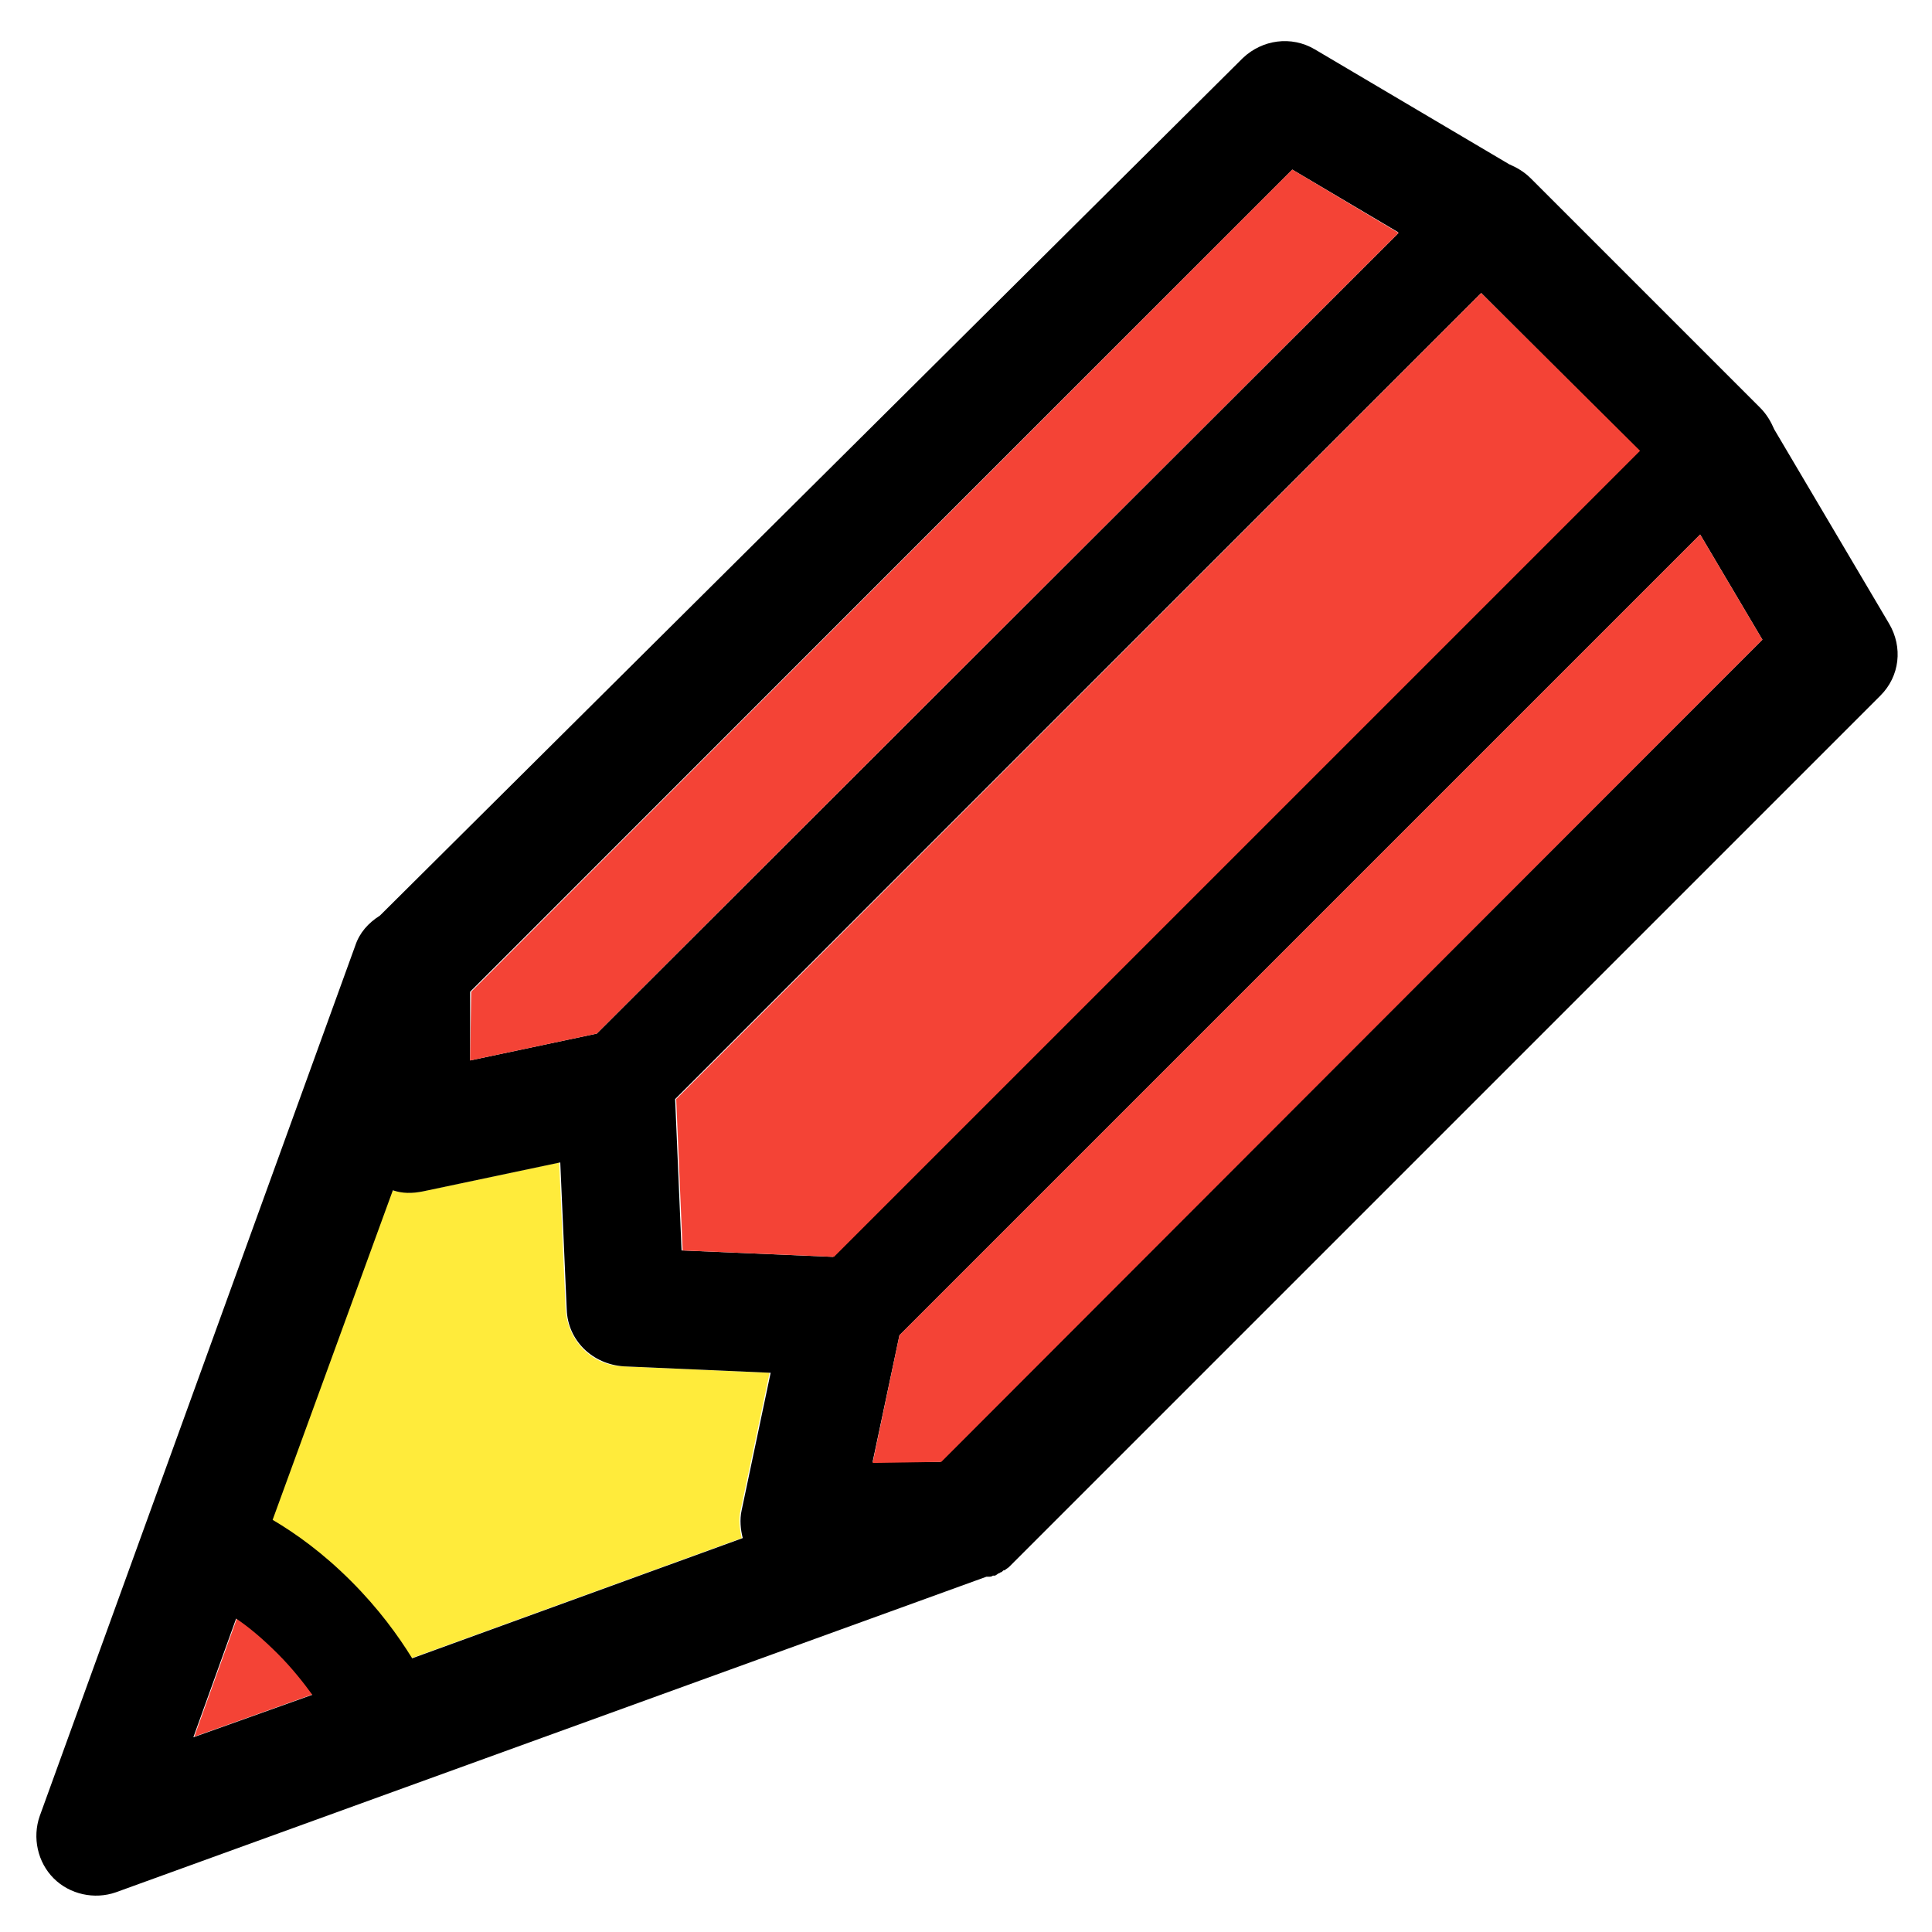
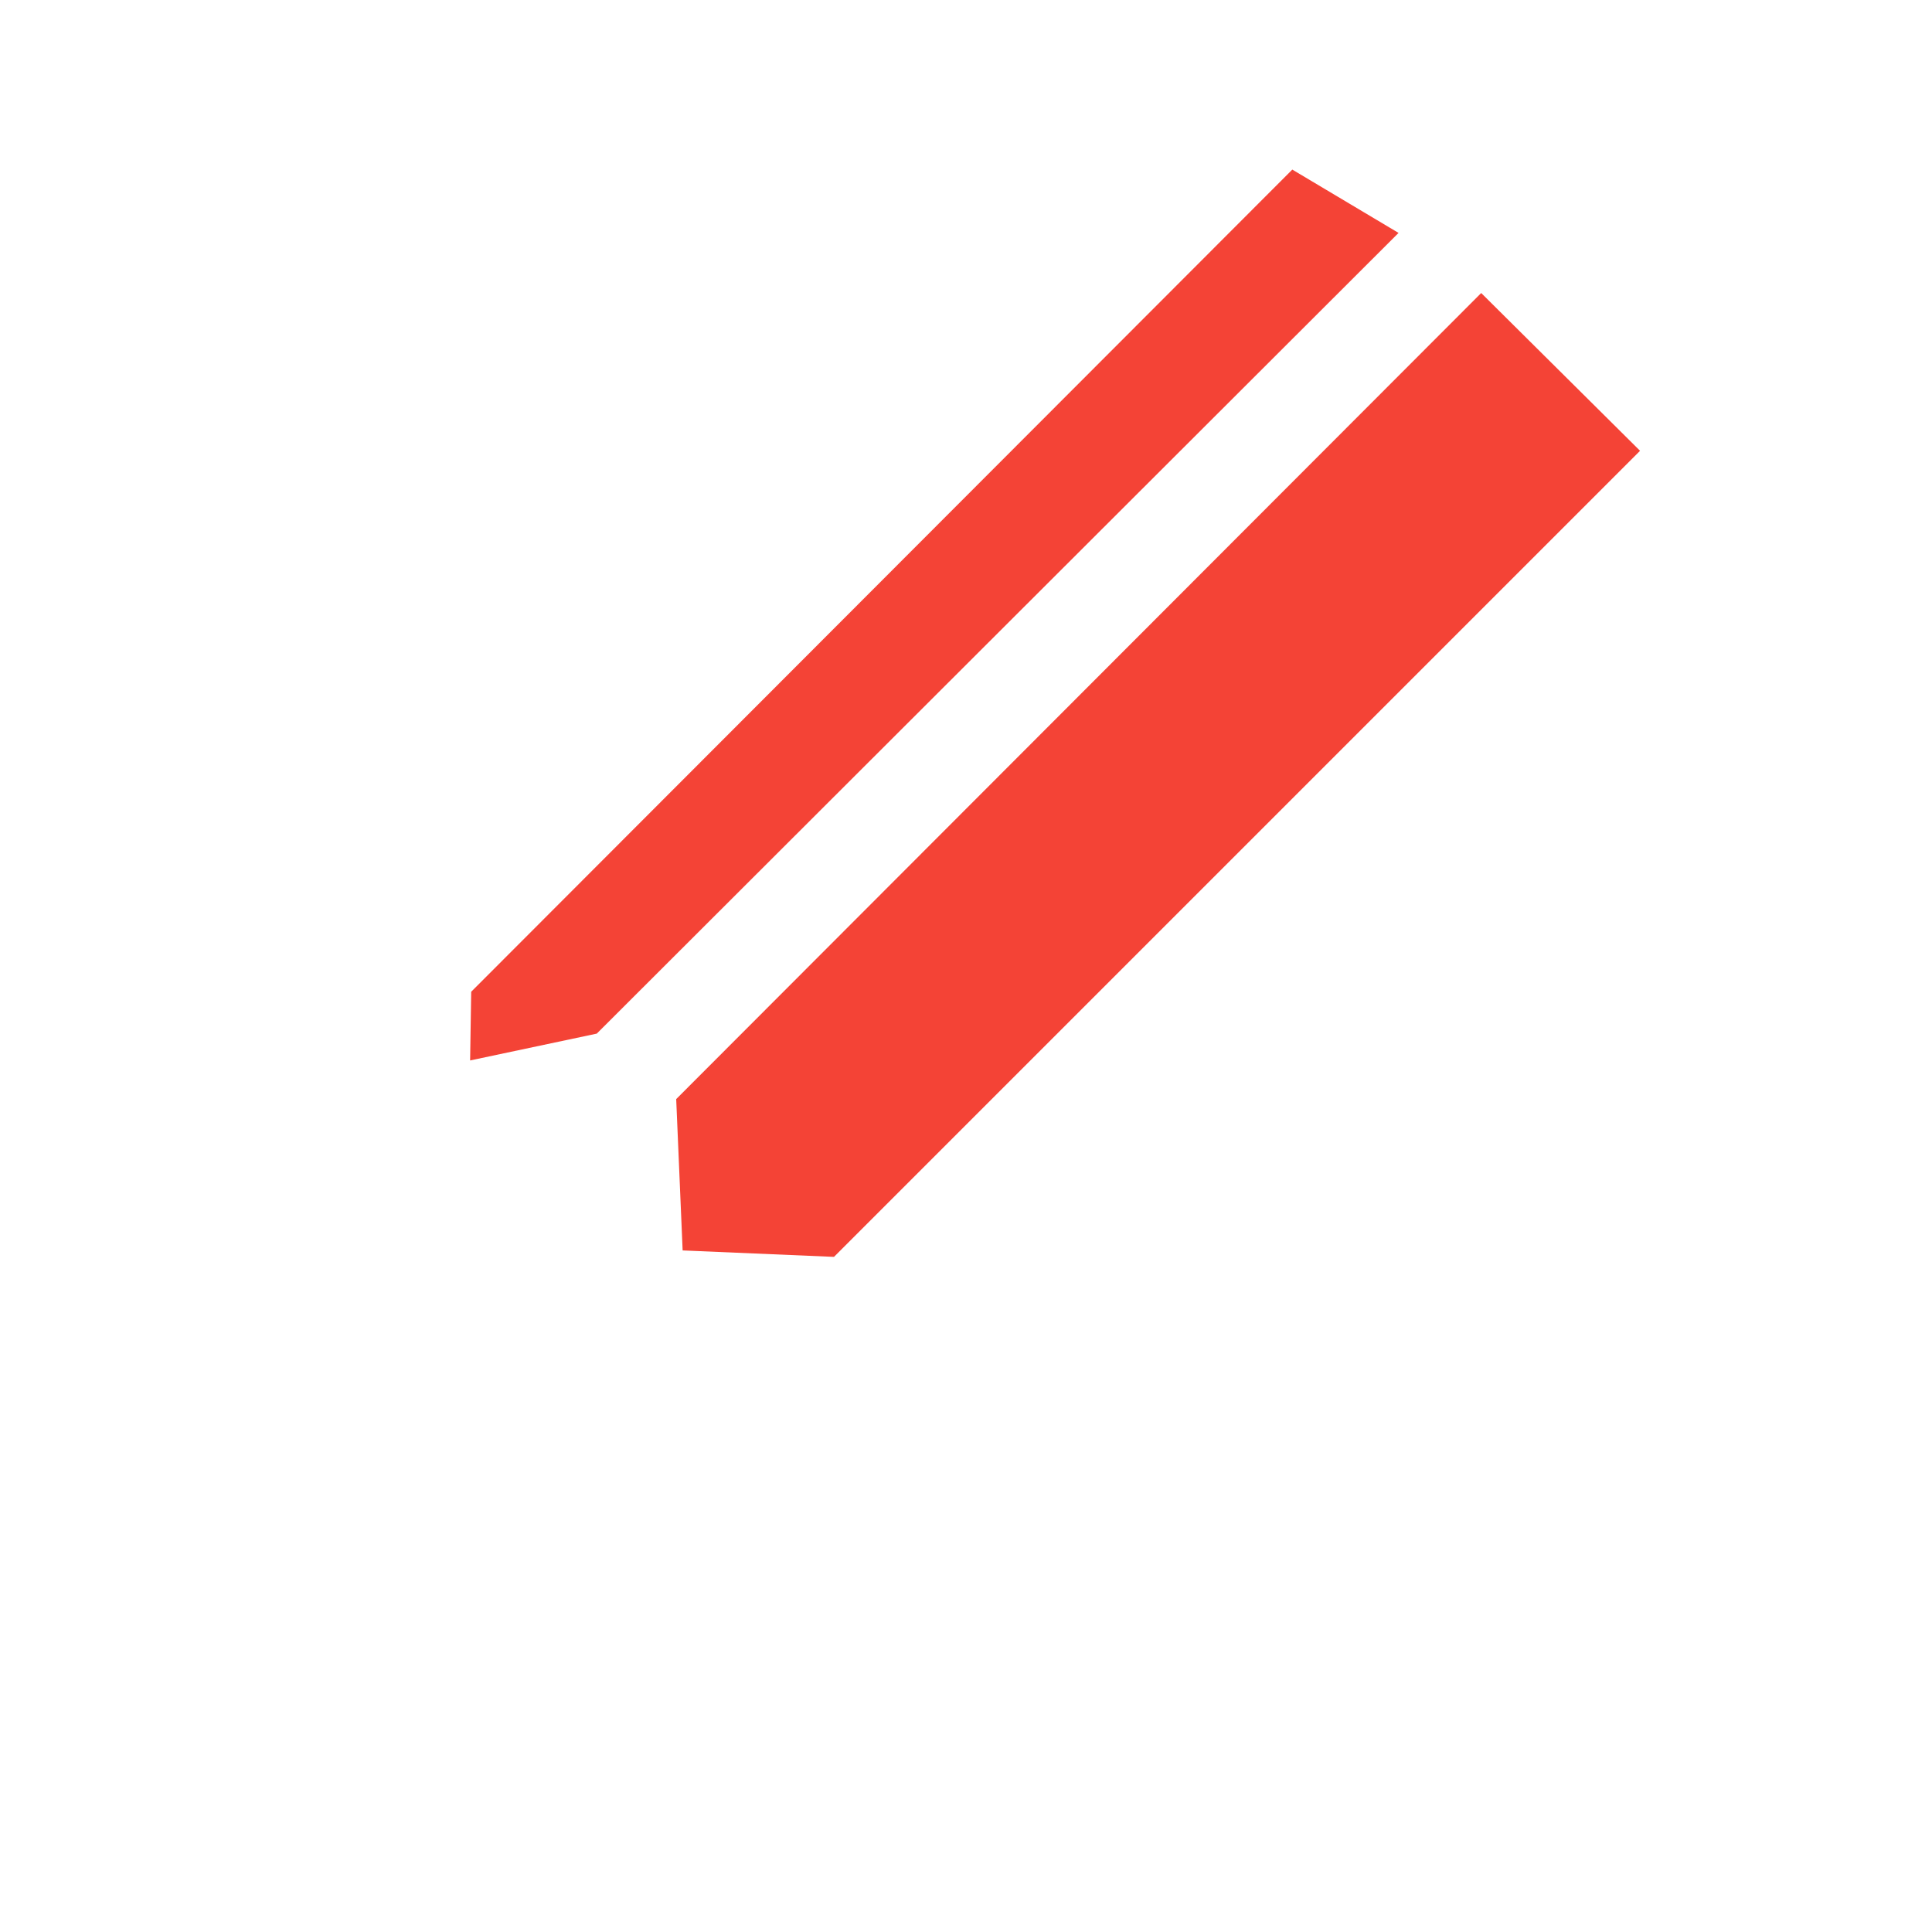
<svg xmlns="http://www.w3.org/2000/svg" version="1.1" viewBox="0 0 180 180">
  <defs>
    <style>
      .cls-1 {
        fill: #ffeb3b;
      }

      .cls-2 {
        fill: #f44336;
      }
    </style>
  </defs>
  <g>
    <g id="layer">
      <g>
-         <path class="cls-1" d="M69,140.7l2.7-12.8-13.7-.6c-2.9-.1-5.1-2.4-5.3-5.3l-.6-13.7-12.8,2.7c-.9.2-1.9.1-2.8-.1l-11.2,30.7c2.1,1.3,4.7,3.1,7.3,5.7,2.6,2.6,4.4,5.1,5.7,7.2l30.8-11.2c-.2-.9-.3-1.8-.1-2.6Z" />
-         <path class="cls-2" d="M22.1,150.7l-4,11.1,11.2-4c-.8-1.2-1.9-2.5-3.2-3.8-1.3-1.3-2.7-2.4-3.9-3.3Z" />
-         <path d="M33.1,88.1L3.7,169.2c-.7,2-.2,4.3,1.3,5.8,1.5,1.5,3.8,2,5.8,1.3l81.1-29.4s0,0,.1,0c0,0,.1,0,.2,0,0,0,.2,0,.3-.1,0,0,.1,0,.2,0,0,0,.2-.1.3-.2,0,0,.1,0,.2-.1.1,0,.2-.1.3-.2,0,0,0,0,.1,0,.1-.1.3-.2.4-.3,0,0,0,0,0,0l81.2-81.2c1.8-1.8,2.1-4.5.8-6.7l-10.7-18.1c-.3-.7-.7-1.4-1.3-2l-21.4-21.4c-.6-.6-1.3-1-2-1.3l-18.1-10.7c-2.2-1.3-4.9-.9-6.7.8L35.4,85.3c-1.1.7-1.9,1.6-2.3,2.8ZM138,27.3l14.7,14.7-75.1,75.1-14.1-.6-.6-14.1L138,27.3ZM18,161.9l4-11.1c1.2.8,2.5,1.9,3.9,3.3,1.3,1.3,2.4,2.7,3.2,3.8l-11.2,4ZM32.7,147.3c-2.6-2.6-5.1-4.4-7.3-5.7l11.2-30.7c.9.3,1.8.3,2.8.1l12.8-2.7.6,13.7c.1,2.9,2.4,5.1,5.3,5.3l13.7.6-2.7,12.8c-.2.9-.1,1.8.1,2.6l-30.8,11.2c-1.3-2.1-3.1-4.6-5.7-7.2ZM87.7,136.2h-6.4c0,0,2.5-11.8,2.5-11.8l74.6-74.6,5.8,9.8-76.6,76.6ZM130.3,21.7L55.6,96.3l-11.8,2.5v-6.4c0,0,76.6-76.6,76.6-76.6l9.8,5.8Z" />
-         <polygon class="cls-2" points="83.8 124.4 81.3 136.3 87.7 136.2 164.2 59.6 158.4 49.8 83.8 124.4" />
        <polygon class="cls-2" points="43.9 92.4 43.8 98.8 55.6 96.3 130.3 21.7 120.4 15.8 43.9 92.4" />
        <polygon class="cls-2" points="63 102.4 63.6 116.5 77.7 117.1 152.8 42 138 27.3 63 102.4" />
      </g>
    </g>
  </g>
</svg>